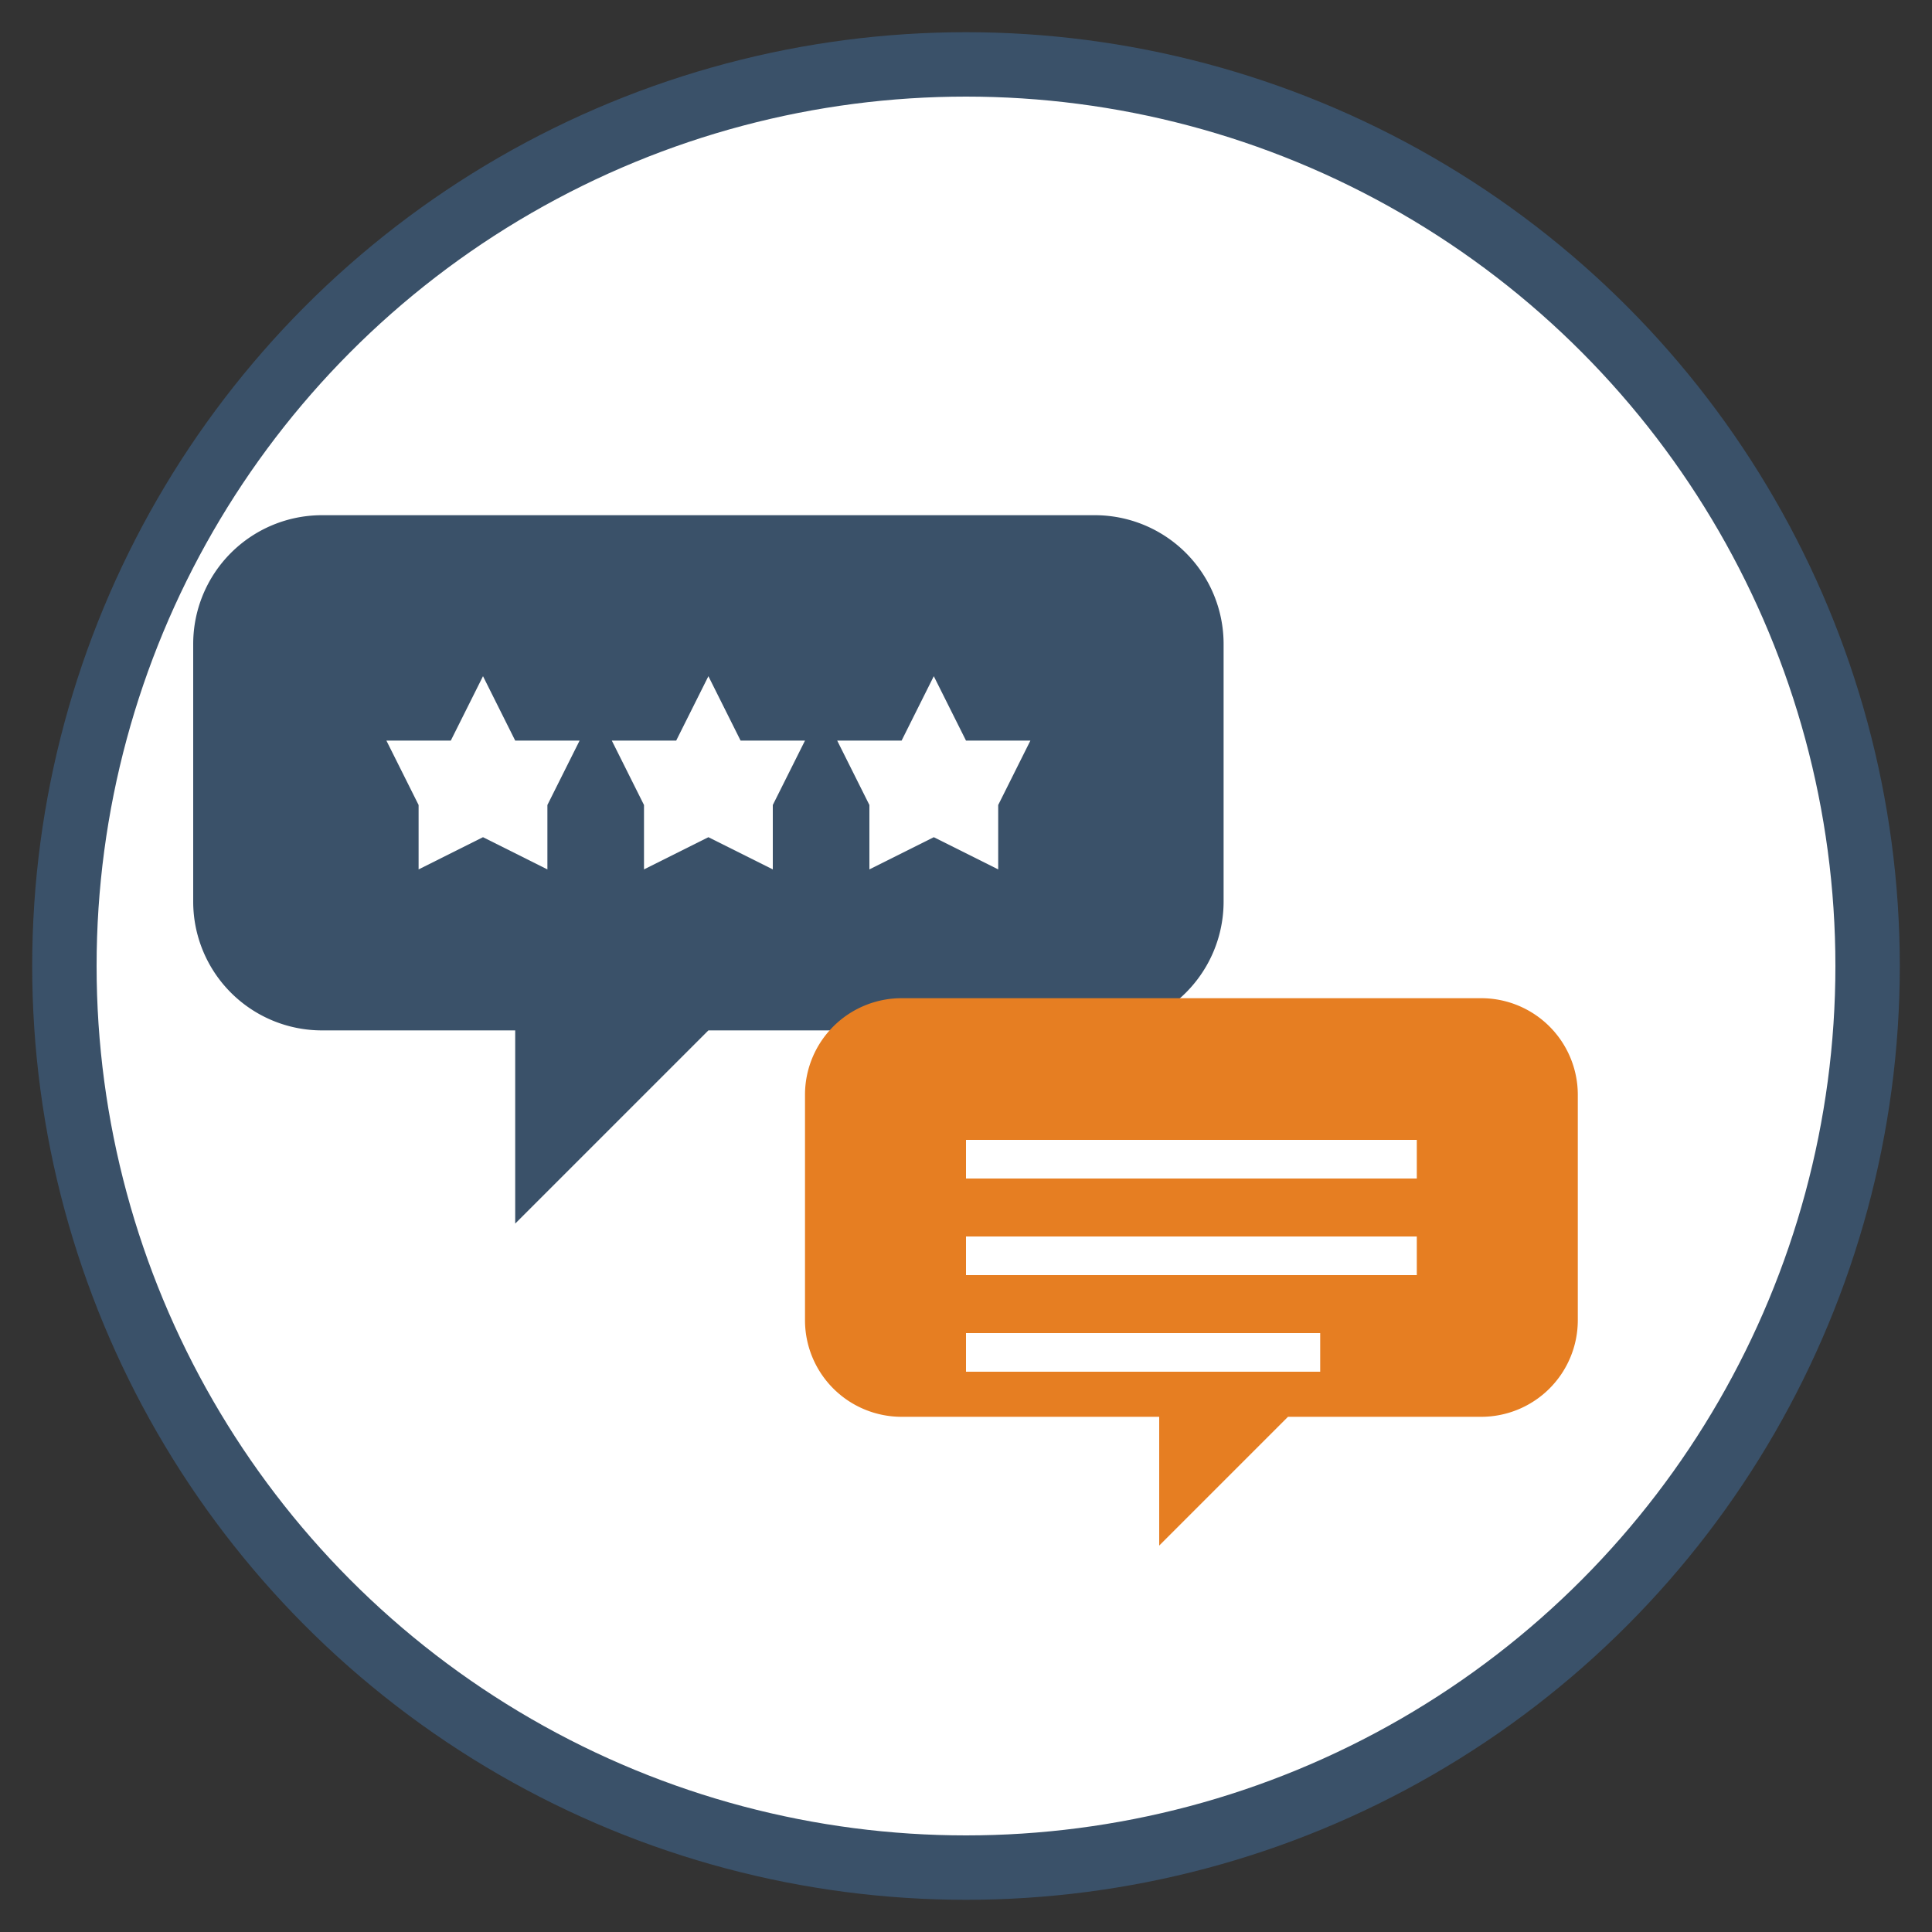
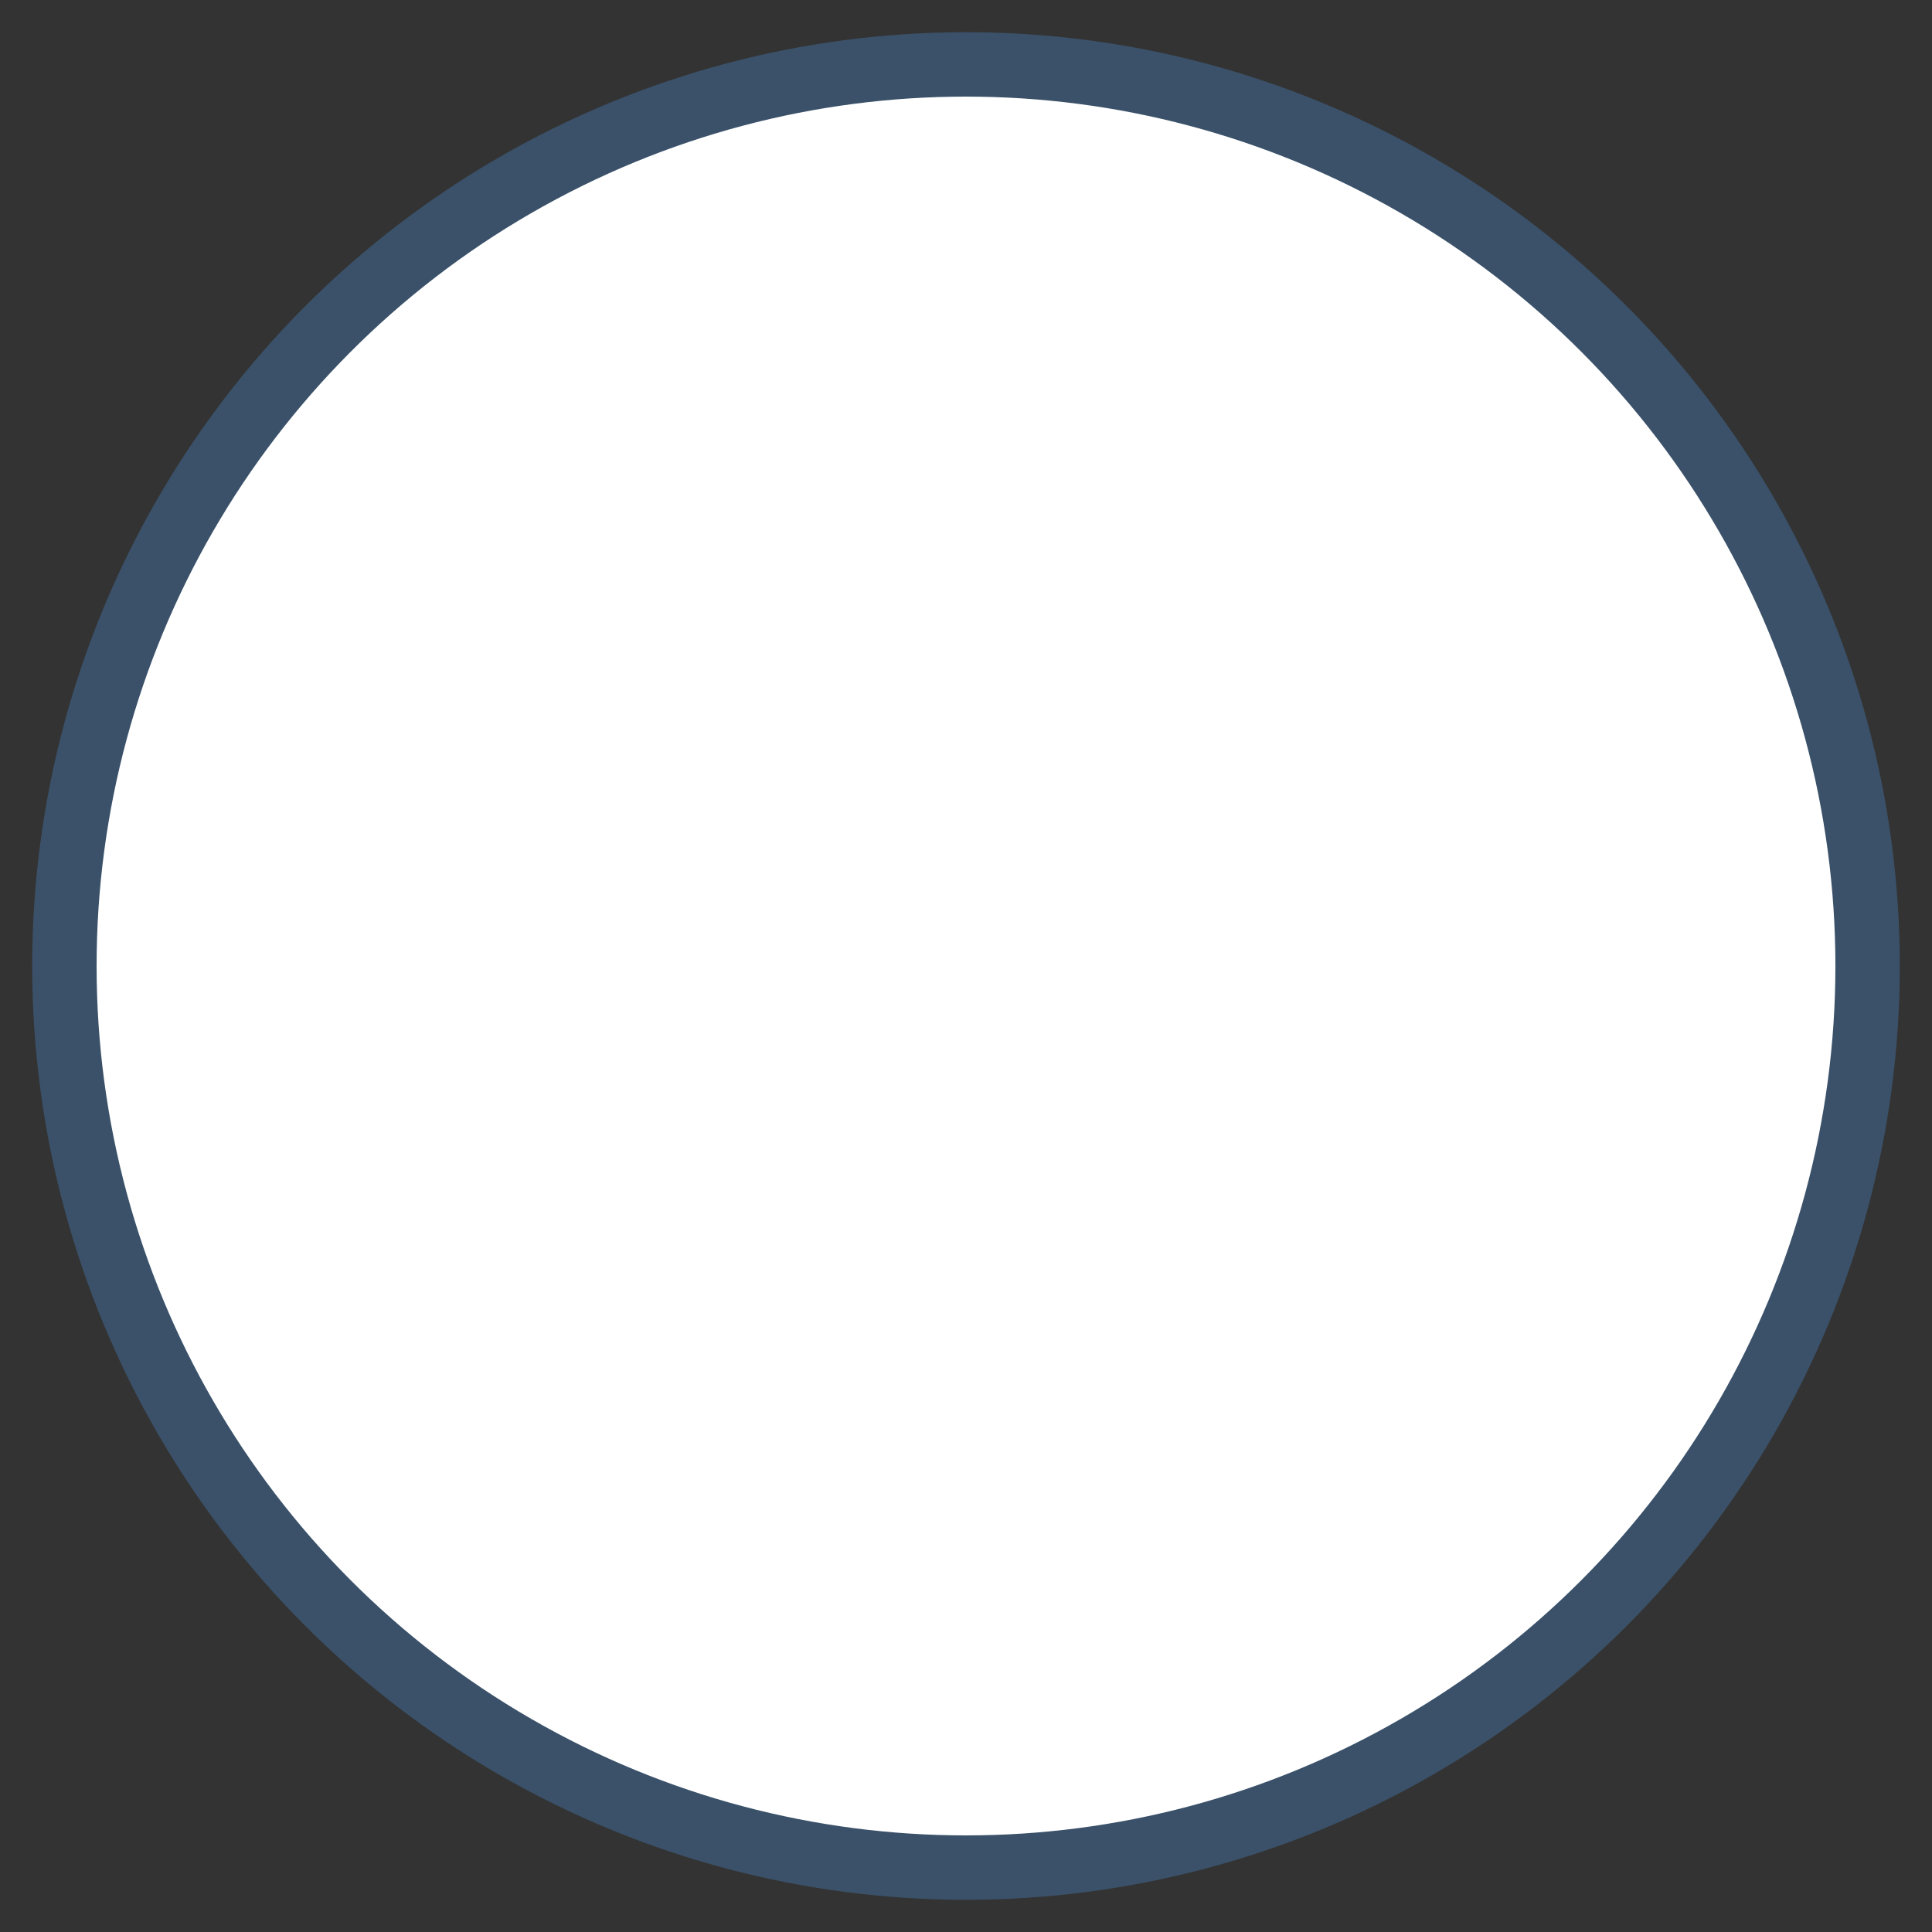
<svg xmlns="http://www.w3.org/2000/svg" width="60" height="60" viewBox="0 0 60 60">
  <rect x="0" y="0" width="60" height="60" fill="#333333" stroke="none" />
  <style>
    .primary { fill: #3a5169; }
    .secondary { fill: #e67e22; }
  </style>
  <circle cx="30" cy="30" r="28" fill="white" stroke="#3a5169" stroke-width="2" />
  <g transform="translate(22, 24)">
-     <path d="M-12,-8 H12 A4,4 0 0,1 16,-4 V4 A4,4 0 0,1 12,8 H0 L-6,14 V8 H-12 A4,4 0 0,1 -16,4 V-4 A4,4 0 0,1 -12,-8 Z" class="primary" />
    <g transform="translate(0, 0)">
-       <polygon points="0,-3 1,-1 3,-1 2,1 2,3 0,2 -2,3 -2,1 -3,-1 -1,-1" fill="white" />
      <polygon points="7,-3 8,-1 10,-1 9,1 9,3 7,2 5,3 5,1 4,-1 6,-1" fill="white" />
      <polygon points="-7,-3 -6,-1 -4,-1 -5,1 -5,3 -7,2 -9,3 -9,1 -10,-1 -8,-1" fill="white" />
    </g>
  </g>
  <g transform="translate(38, 38)">
-     <path d="M-10,-7 H8 A3,3 0 0,1 11,-4 V3 A3,3 0 0,1 8,6 H2 L-2,10 V6 H-10 A3,3 0 0,1 -13,3 V-4 A3,3 0 0,1 -10,-7 Z" class="secondary" />
-     <line x1="-8" y1="-2" x2="6" y2="-2" stroke="white" stroke-width="1.2" />
    <line x1="-8" y1="1" x2="6" y2="1" stroke="white" stroke-width="1.2" />
    <line x1="-8" y1="4" x2="3" y2="4" stroke="white" stroke-width="1.2" />
  </g>
</svg>